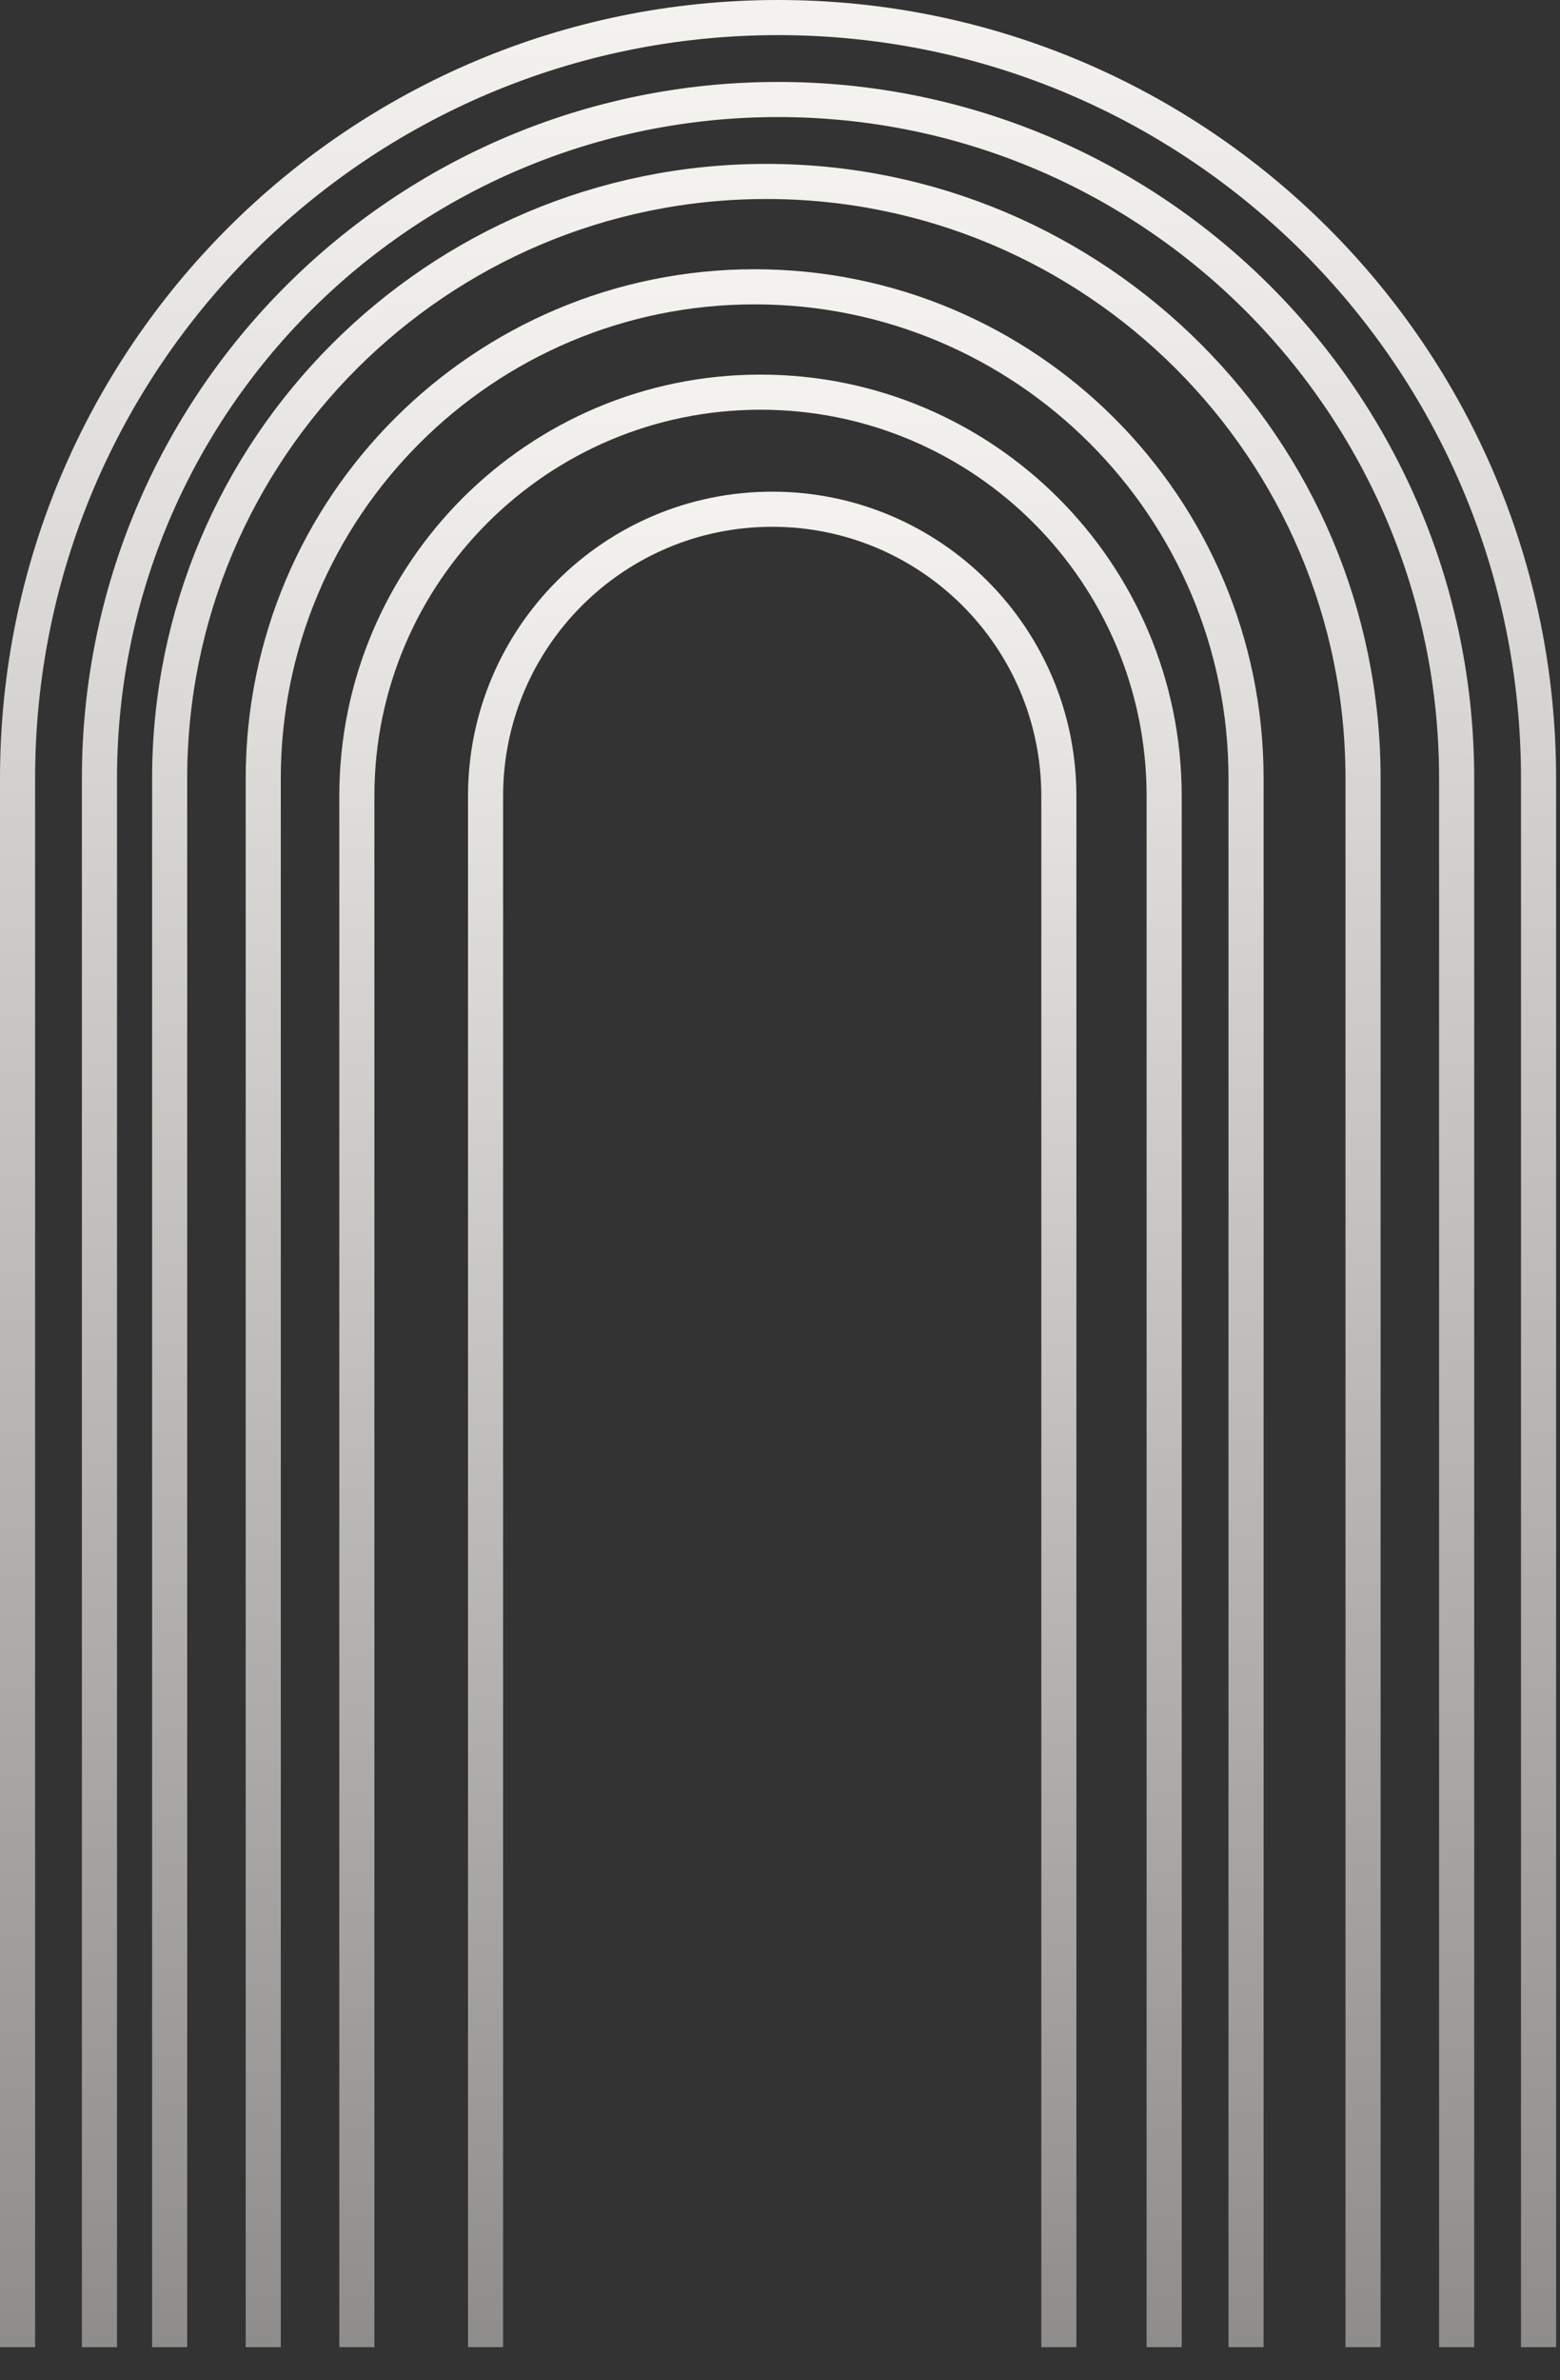
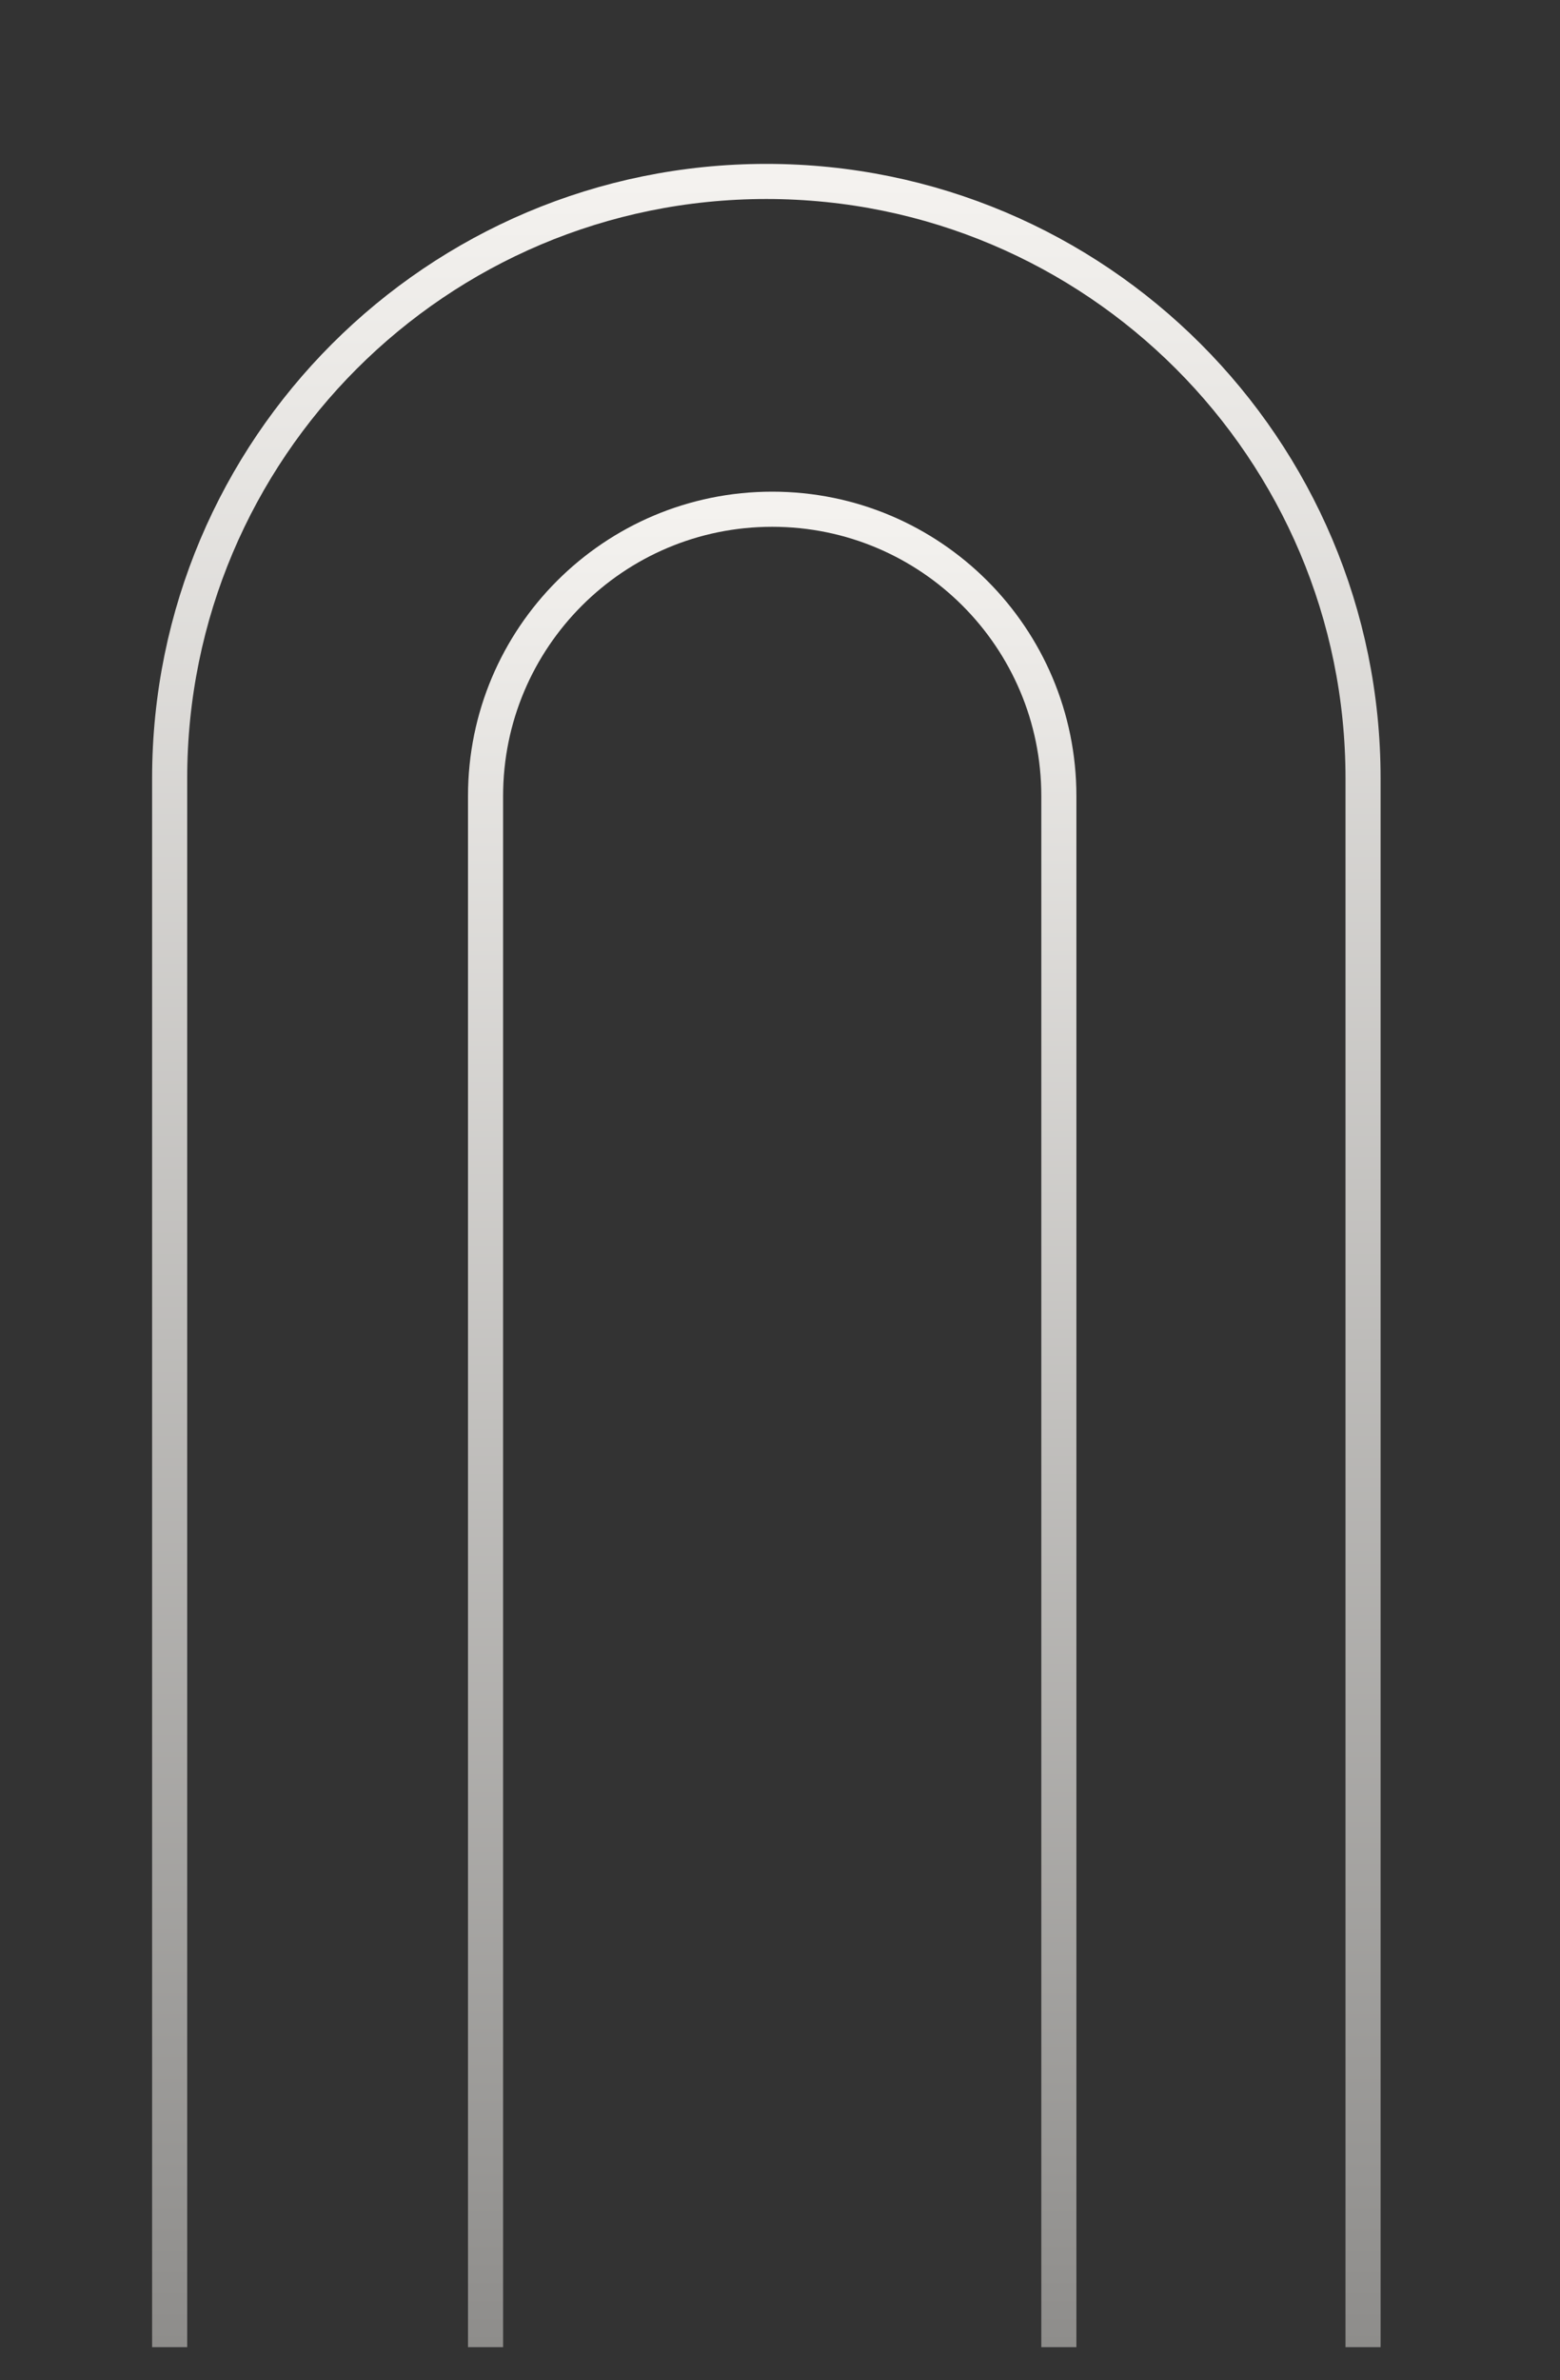
<svg xmlns="http://www.w3.org/2000/svg" width="40" height="61" viewBox="0 0 40 61" fill="none">
  <rect x="0" y="0" width="40" height="61" fill="#333333" stroke="none" />
-   <path d="M39.45 60.15V19.95C39.45 9.18 30.72 0.45 19.95 0.45C9.18 0.45 0.45 9.18 0.45 19.95V60.15" stroke="url(#paint0_linear_53_920)" stroke-width="0.9" />
-   <path d="M37.35 60.15V19.95C37.35 10.34 29.56 2.55 19.95 2.55C10.34 2.55 2.55 10.34 2.55 19.95V60.15" stroke="url(#paint1_linear_53_920)" stroke-width="0.9" />
  <path d="M34.95 60.15V19.95C34.95 11.5 28.1 4.65 19.65 4.65C11.2 4.65 4.35 11.5 4.35 19.95V60.15" stroke="url(#paint2_linear_53_920)" stroke-width="0.9" />
-   <path d="M31.95 60.15V19.95C31.95 12.991 26.309 7.35 19.35 7.35C12.391 7.35 6.75 12.991 6.75 19.95V60.15" stroke="url(#paint3_linear_53_920)" stroke-width="0.9" />
-   <path d="M29.85 60.15V20.4C29.85 14.684 25.216 10.05 19.5 10.05C13.784 10.05 9.15 14.684 9.15 20.4V60.15" stroke="url(#paint4_linear_53_920)" stroke-width="0.9" />
  <path d="M27.15 60.15V20.4C27.15 16.34 23.859 13.05 19.8 13.05C15.741 13.05 12.45 16.34 12.45 20.4V60.15" stroke="url(#paint5_linear_53_920)" stroke-width="0.9" />
  <defs>
    <linearGradient id="paint0_linear_53_920" x1="19.95" y1="0.45" x2="19.95" y2="60.15" gradientUnits="userSpaceOnUse">
      <stop stop-color="#F4F2EF" />
      <stop offset="1" stop-color="#8E8D8B" />
    </linearGradient>
    <linearGradient id="paint1_linear_53_920" x1="19.95" y1="2.55" x2="19.95" y2="60.15" gradientUnits="userSpaceOnUse">
      <stop stop-color="#F4F2EF" />
      <stop offset="1" stop-color="#8E8D8B" />
    </linearGradient>
    <linearGradient id="paint2_linear_53_920" x1="19.65" y1="4.65" x2="19.65" y2="60.15" gradientUnits="userSpaceOnUse">
      <stop stop-color="#F4F2EF" />
      <stop offset="1" stop-color="#8E8D8B" />
    </linearGradient>
    <linearGradient id="paint3_linear_53_920" x1="19.35" y1="7.35" x2="19.35" y2="60.15" gradientUnits="userSpaceOnUse">
      <stop stop-color="#F4F2EF" />
      <stop offset="1" stop-color="#8E8D8B" />
    </linearGradient>
    <linearGradient id="paint4_linear_53_920" x1="19.5" y1="10.05" x2="19.5" y2="60.15" gradientUnits="userSpaceOnUse">
      <stop stop-color="#F4F2EF" />
      <stop offset="1" stop-color="#8E8D8B" />
    </linearGradient>
    <linearGradient id="paint5_linear_53_920" x1="19.8" y1="13.05" x2="19.8" y2="60.15" gradientUnits="userSpaceOnUse">
      <stop stop-color="#F4F2EF" />
      <stop offset="1" stop-color="#8E8D8B" />
    </linearGradient>
  </defs>
</svg>